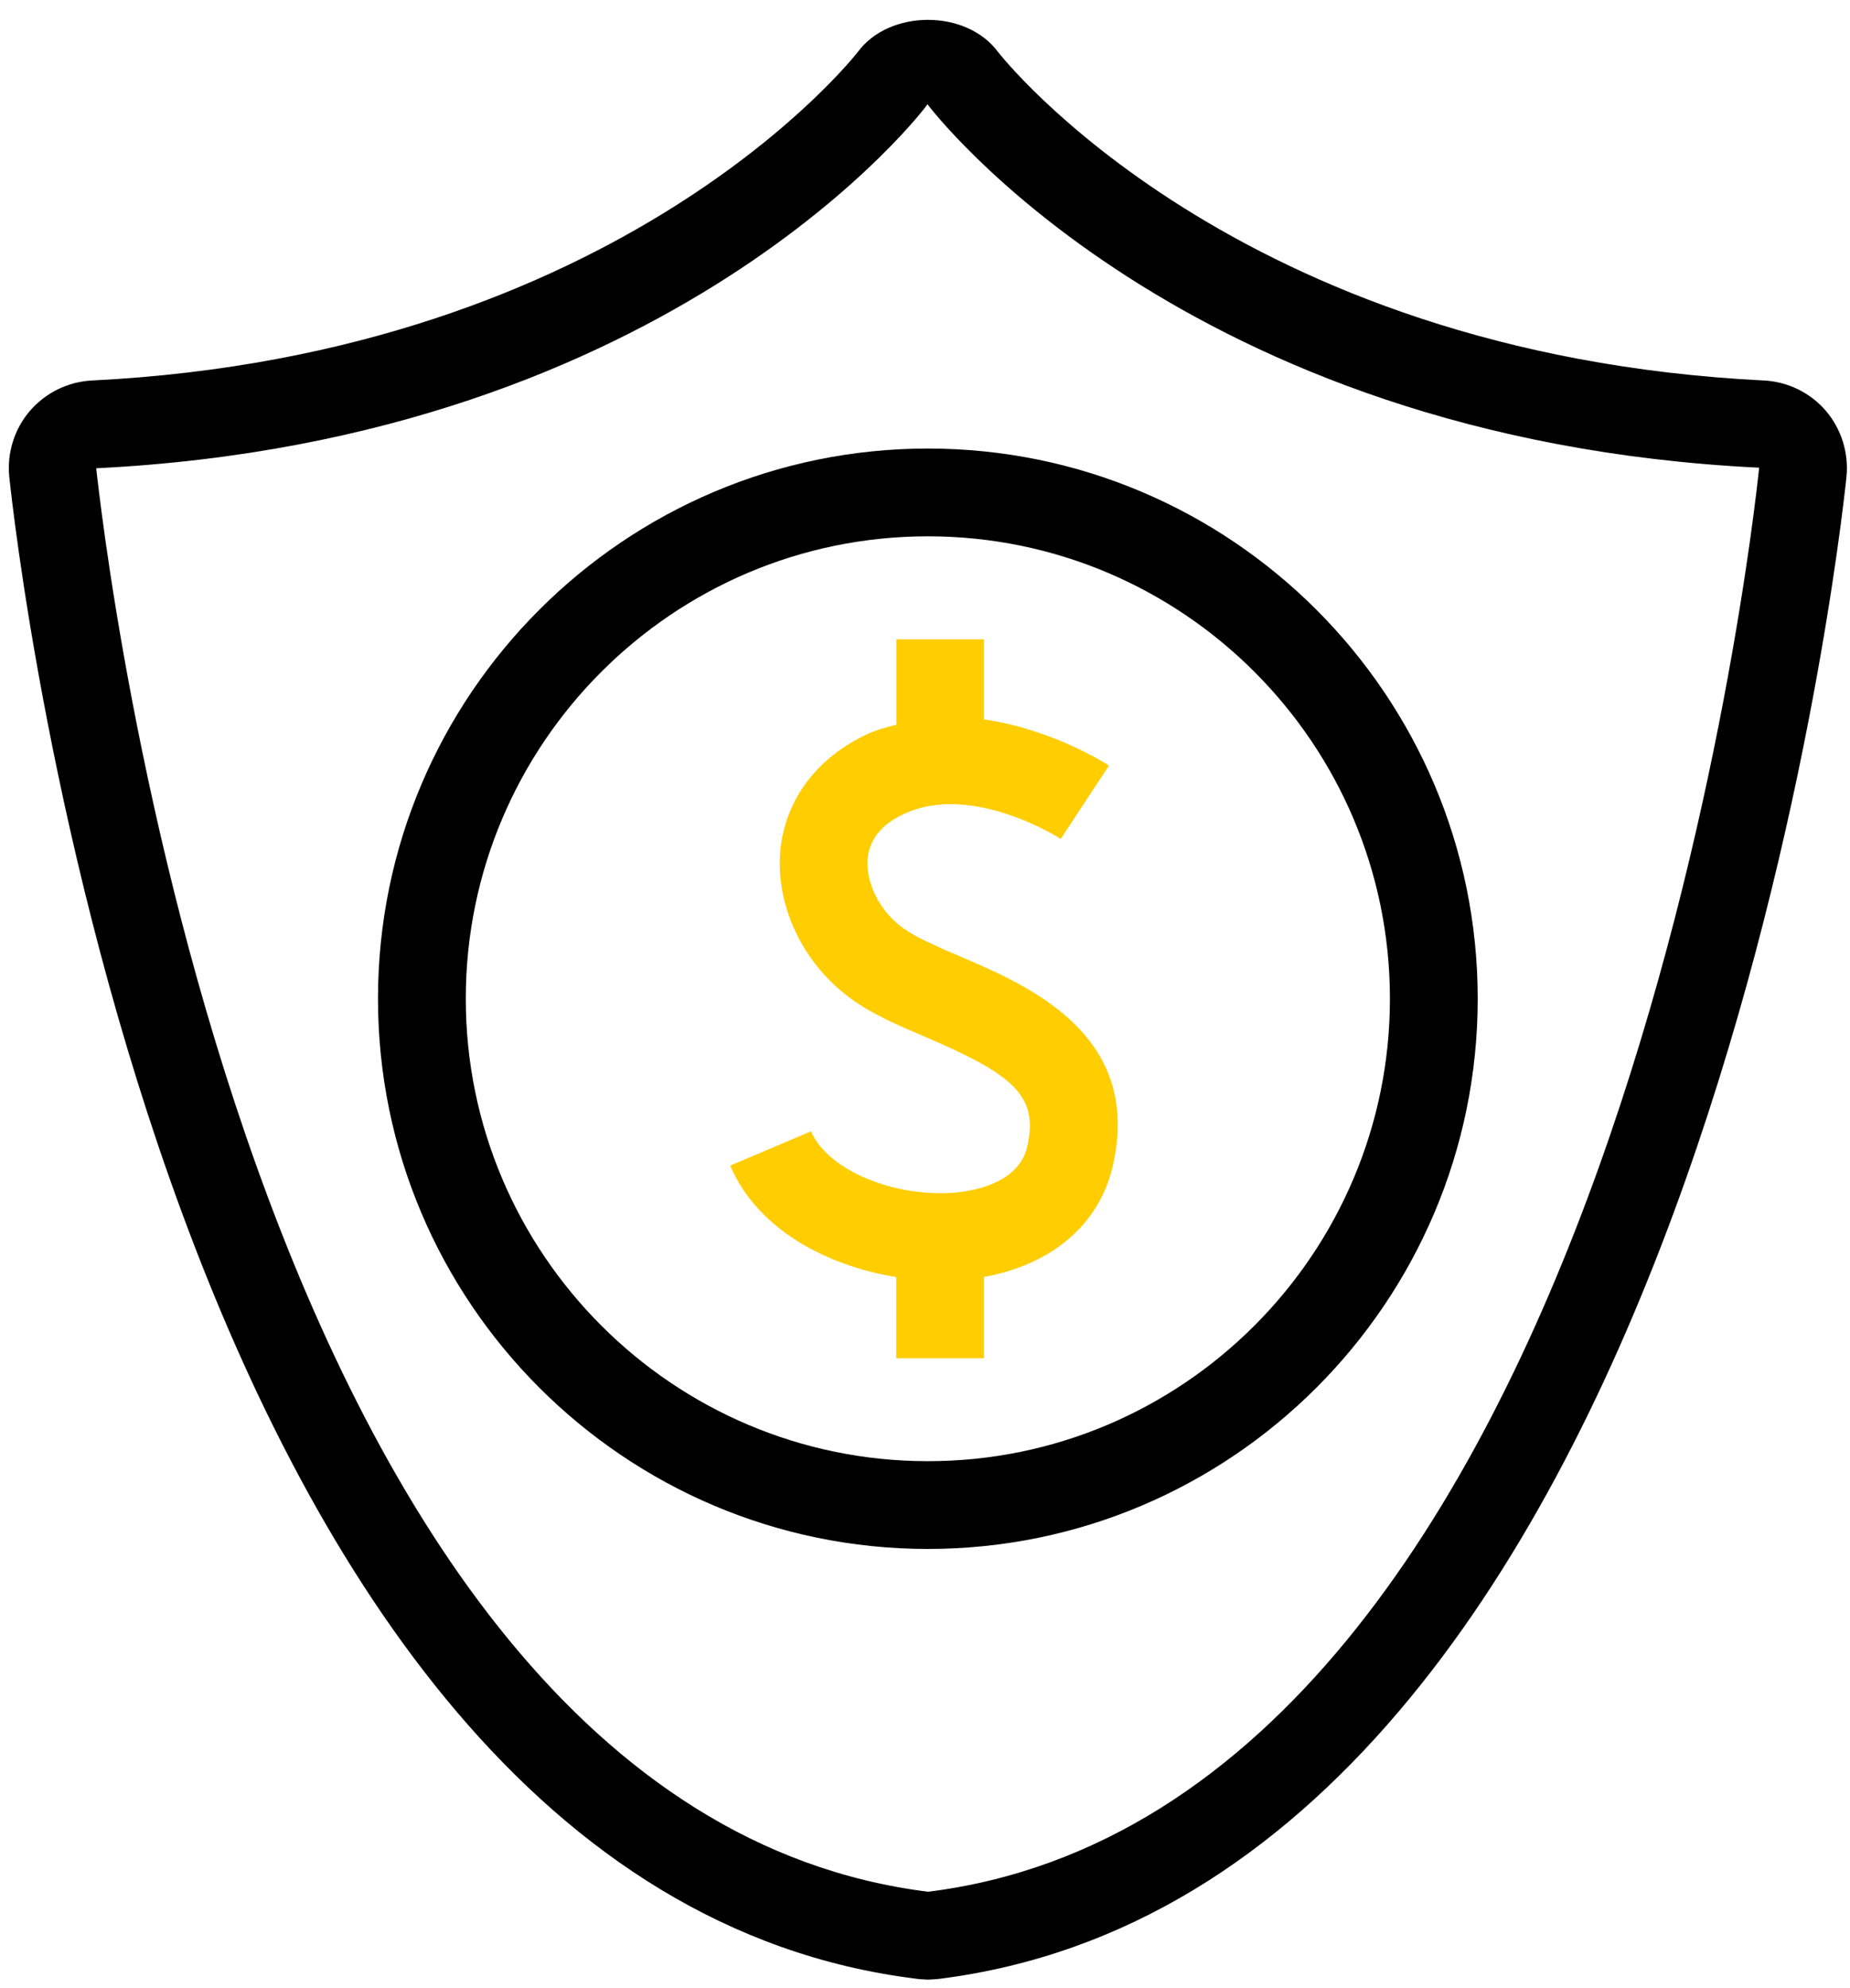
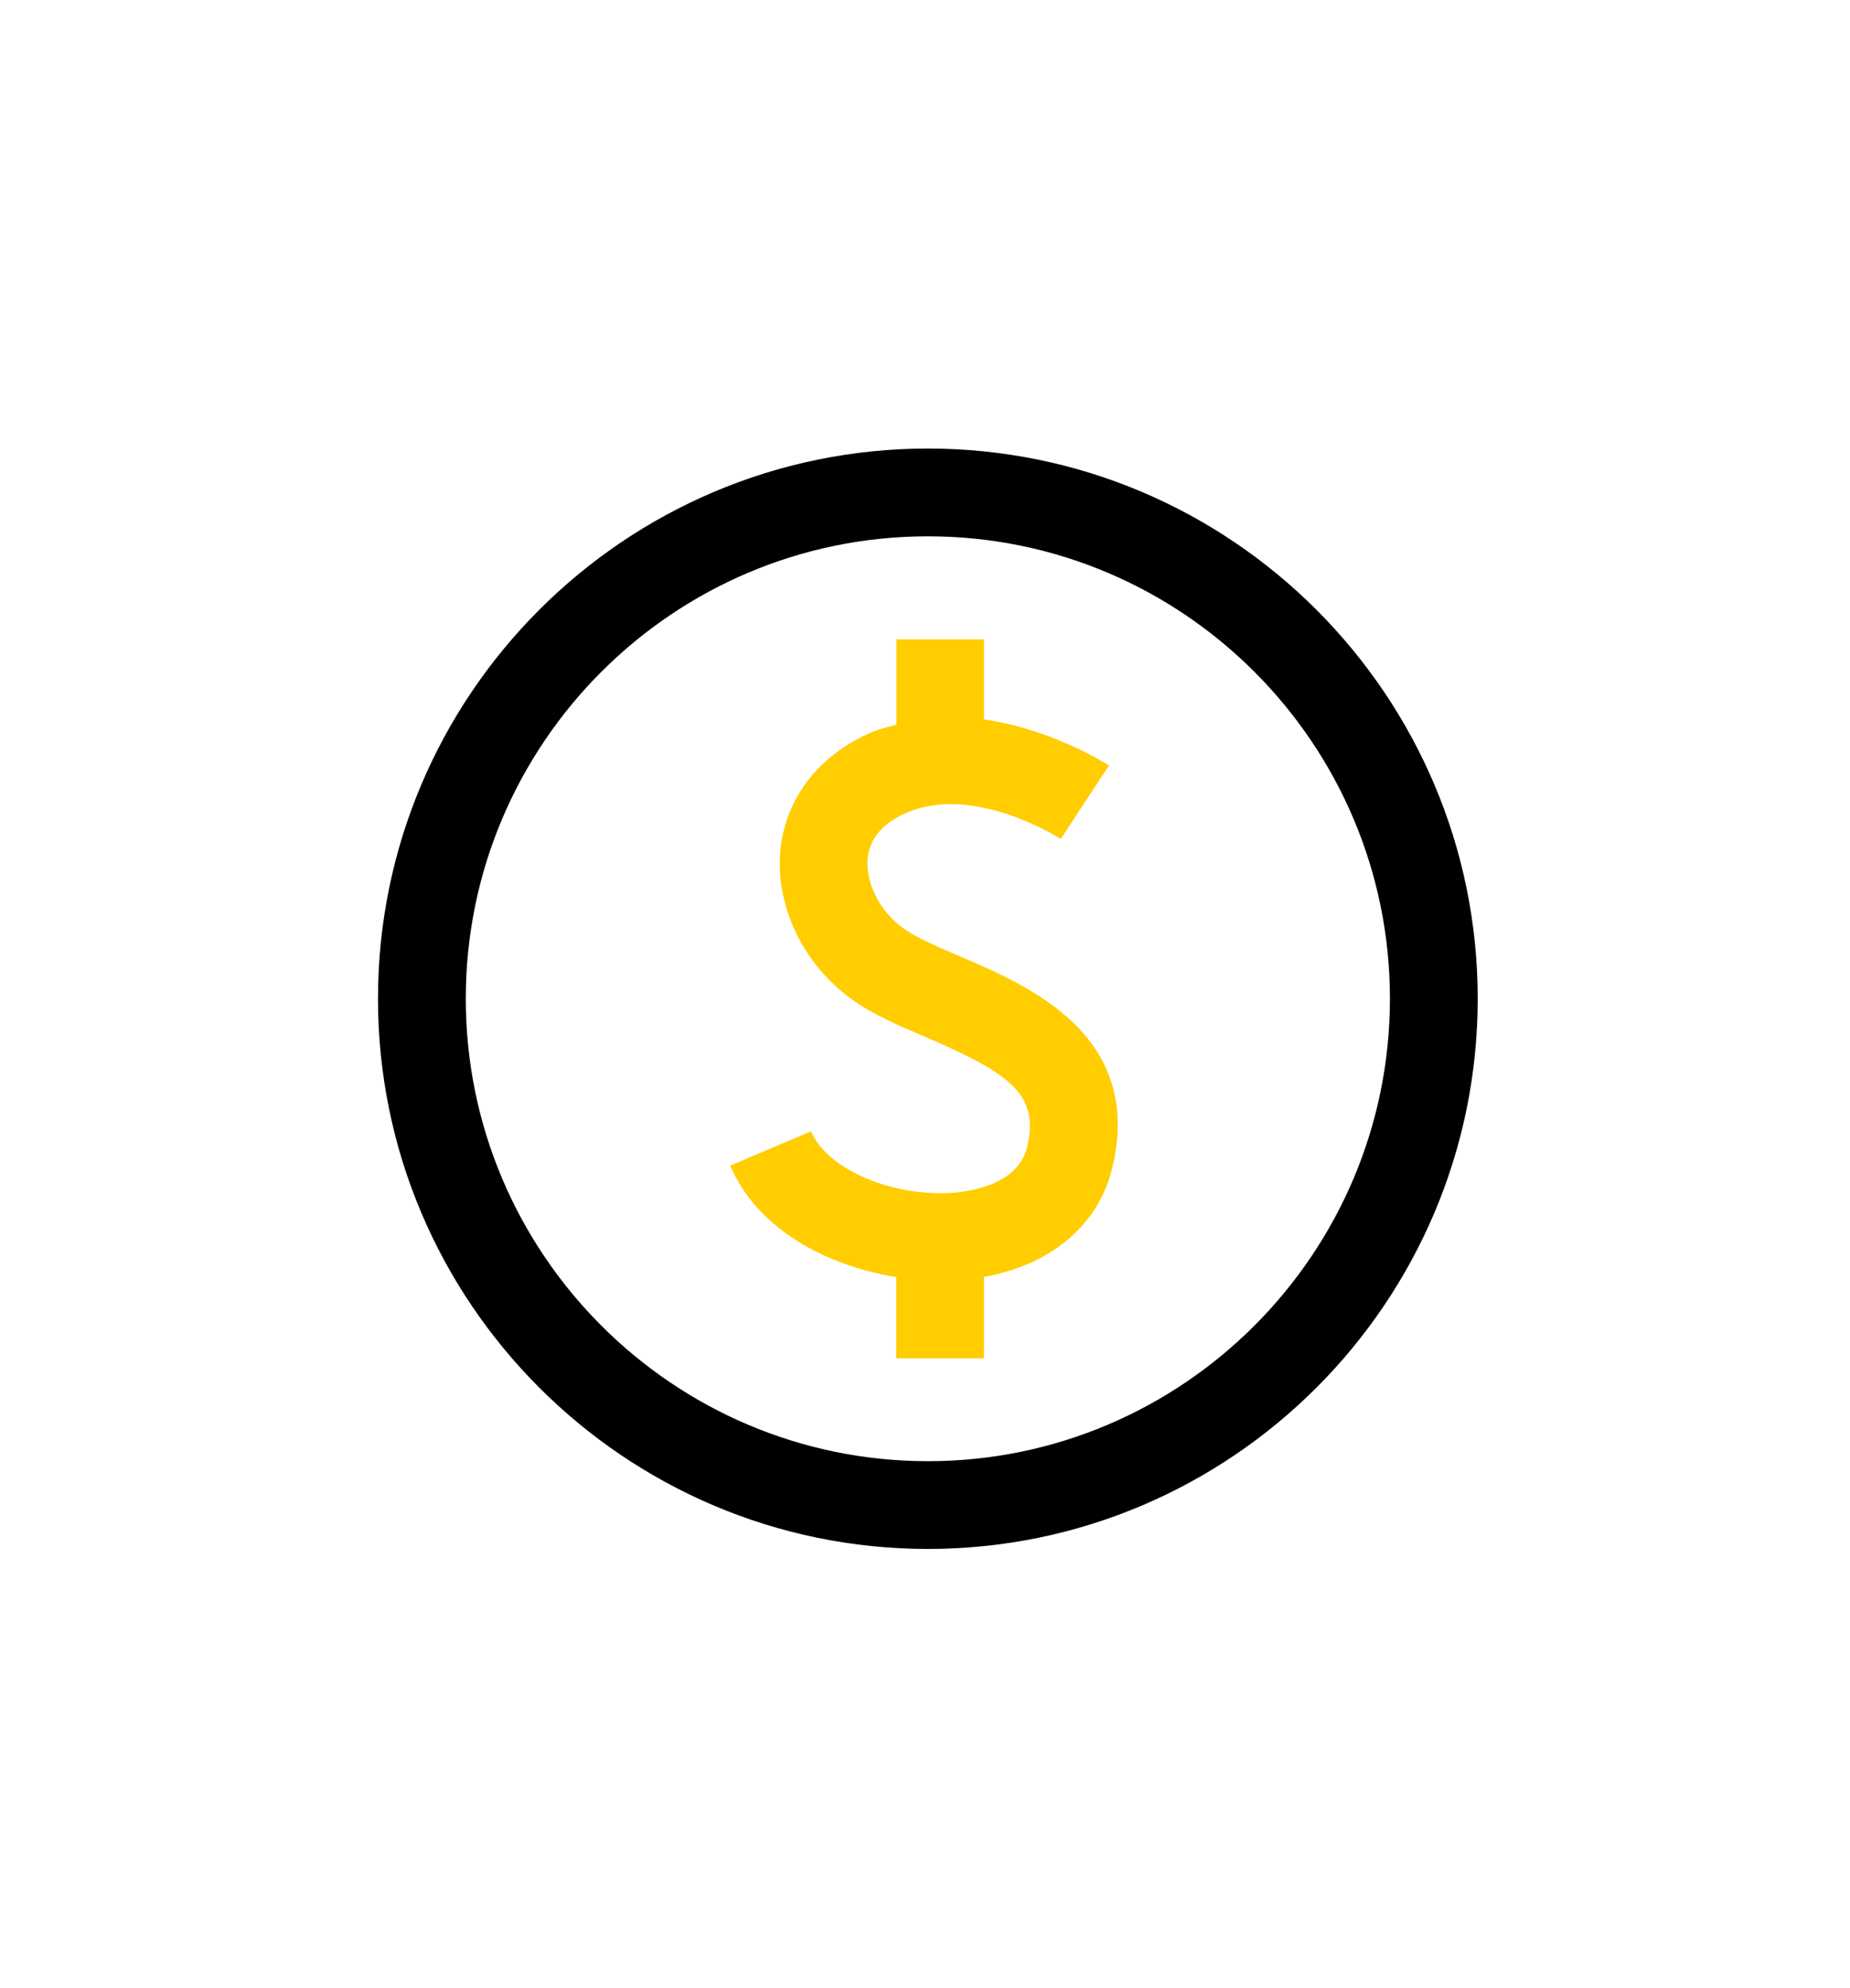
<svg xmlns="http://www.w3.org/2000/svg" width="81px" height="87px" viewBox="0 0 81 87" version="1.1">
  <title>noun_insurance_3491268</title>
  <g id="Page-1" stroke="none" stroke-width="1" fill="none" fill-rule="evenodd">
    <g id="USCCA-MembershipPage-Website-LightVersion-Desktop" transform="translate(-975, -689)" fill-rule="nonzero">
      <g id="noun_insurance_3491268" transform="translate(975, 689)">
-         <path d="M79.941,17.975 C79.263,17.184 78.275,16.703 77.234,16.65 C54.025,15.503 43.791,2.397 43.694,2.269 C42.303,0.4 38.95,0.406 37.566,2.263 C37.469,2.397 27.231,15.5 4.028,16.65 C2.984,16.703 1.997,17.181 1.306,17.984 C0.625,18.778 0.303,19.825 0.406,20.859 C0.669,23.372 7.131,82.466 40.078,86.584 C40.181,86.603 40.525,86.628 40.628,86.628 C40.706,86.628 41.025,86.606 41.1,86.597 C74.125,82.466 80.588,23.372 80.847,20.847 C80.947,19.812 80.619,18.769 79.941,17.975 Z M40.647,82.781 L40.628,82.781 L40.628,82.781 C10.606,79.022 4.478,22.853 4.213,20.491 C29.55,19.241 40.541,4.706 40.609,4.562 C40.712,4.706 51.706,19.238 77.022,20.466 C76.778,22.853 70.644,79.022 40.647,82.781 Z" id="Shape" fill="#000000" />
        <path d="M16.55,43.703 C16.55,56.981 27.35,67.781 40.628,67.781 C53.9,67.781 64.7,56.981 64.7,43.703 C64.7,30.425 53.9,19.628 40.628,19.628 C27.35,19.628 16.55,30.425 16.55,43.703 Z M60.856,43.703 C60.856,54.859 51.788,63.941 40.628,63.941 C29.469,63.941 20.394,54.862 20.394,43.703 C20.394,32.544 29.469,23.469 40.628,23.469 C51.788,23.469 60.856,32.547 60.856,43.703 Z" id="Shape" fill="#000000" />
        <path d="M39.247,27.978 L39.247,31.712 C38.834,31.825 38.419,31.919 38.009,32.109 C35.784,33.128 34.388,34.981 34.169,37.191 C33.934,39.628 35.163,42.203 37.306,43.737 C38.216,44.394 39.341,44.878 40.534,45.384 C44.331,47.013 45.5,47.934 44.972,50.191 C44.597,51.781 42.625,52.116 41.794,52.191 C39.097,52.4 36.228,51.191 35.509,49.506 L31.972,51.006 C33.153,53.794 36.203,55.394 39.241,55.884 L39.241,59.438 L43.081,59.438 L43.081,55.878 C46.034,55.347 48.112,53.6 48.709,51.072 C50.072,45.288 45.047,43.141 42.044,41.856 C41.053,41.431 40.116,41.028 39.544,40.619 C38.528,39.888 37.888,38.628 37.991,37.559 C38.072,36.716 38.616,36.056 39.603,35.606 C42.581,34.234 46.409,36.688 46.444,36.712 L47.497,35.106 L48.556,33.5 C48.409,33.409 46.059,31.906 43.081,31.481 L43.081,27.978 L39.247,27.978 Z" id="Path" fill="#FFCD00" />
      </g>
    </g>
  </g>
</svg>